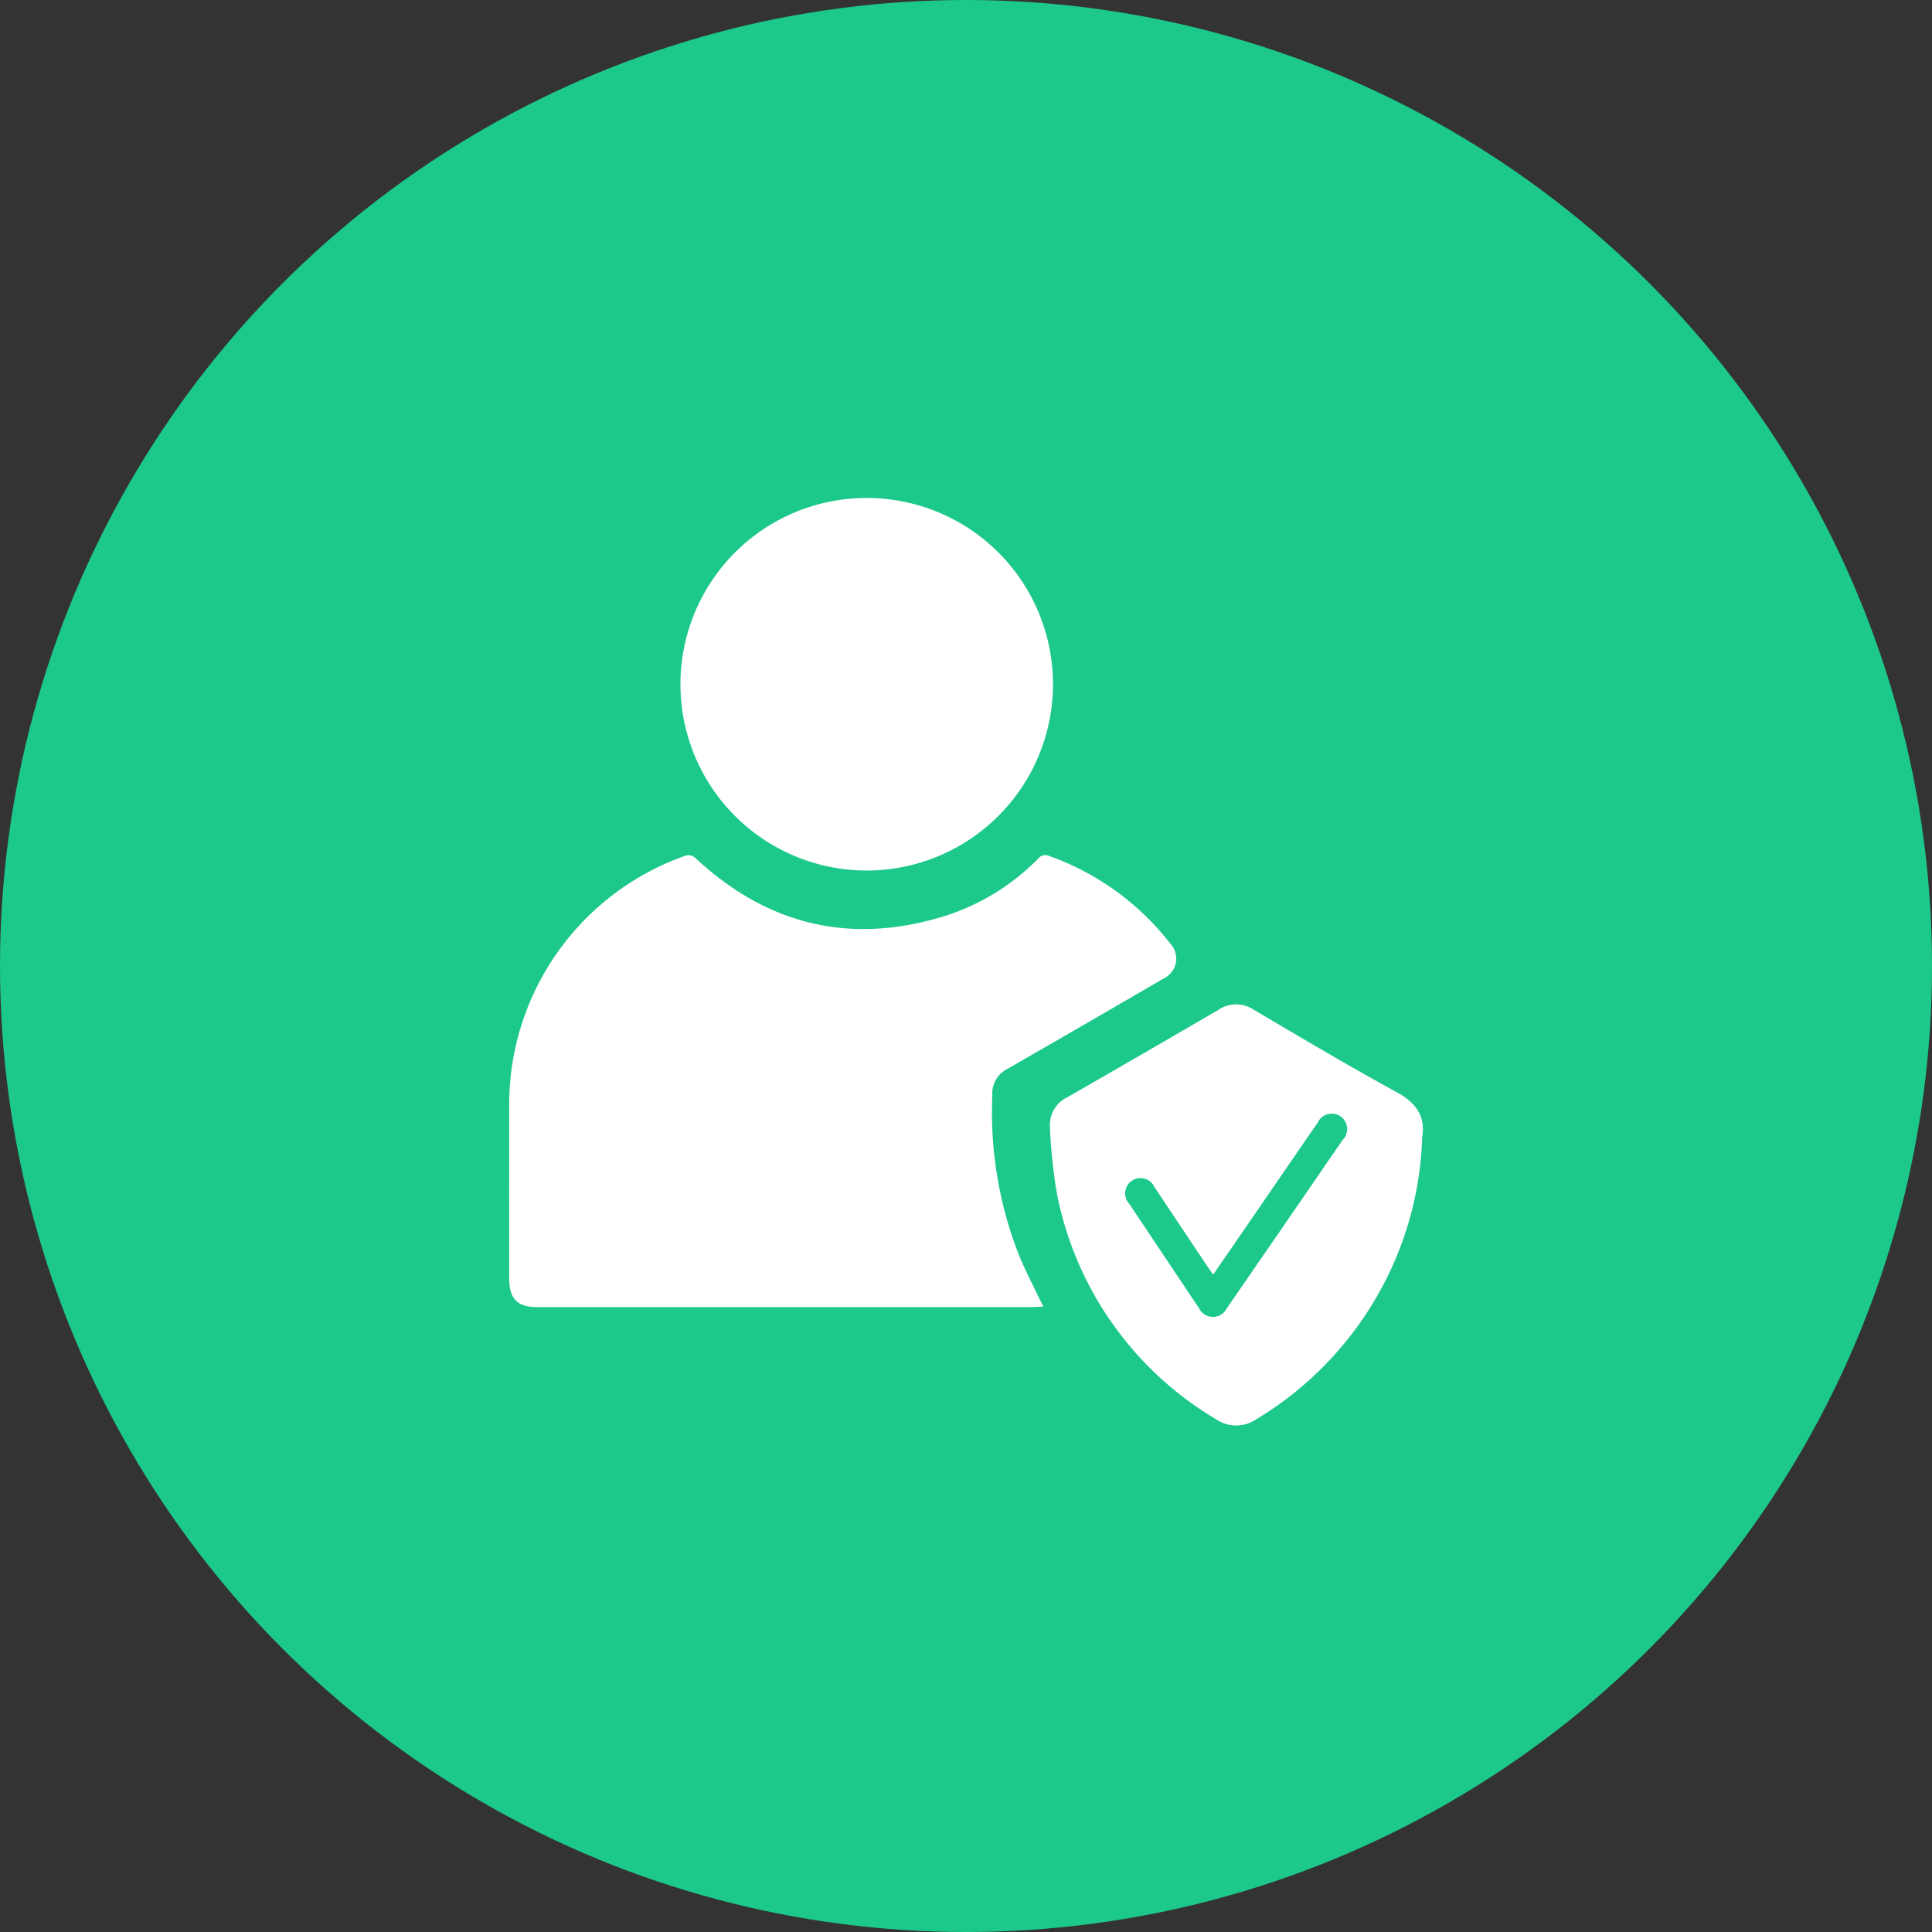
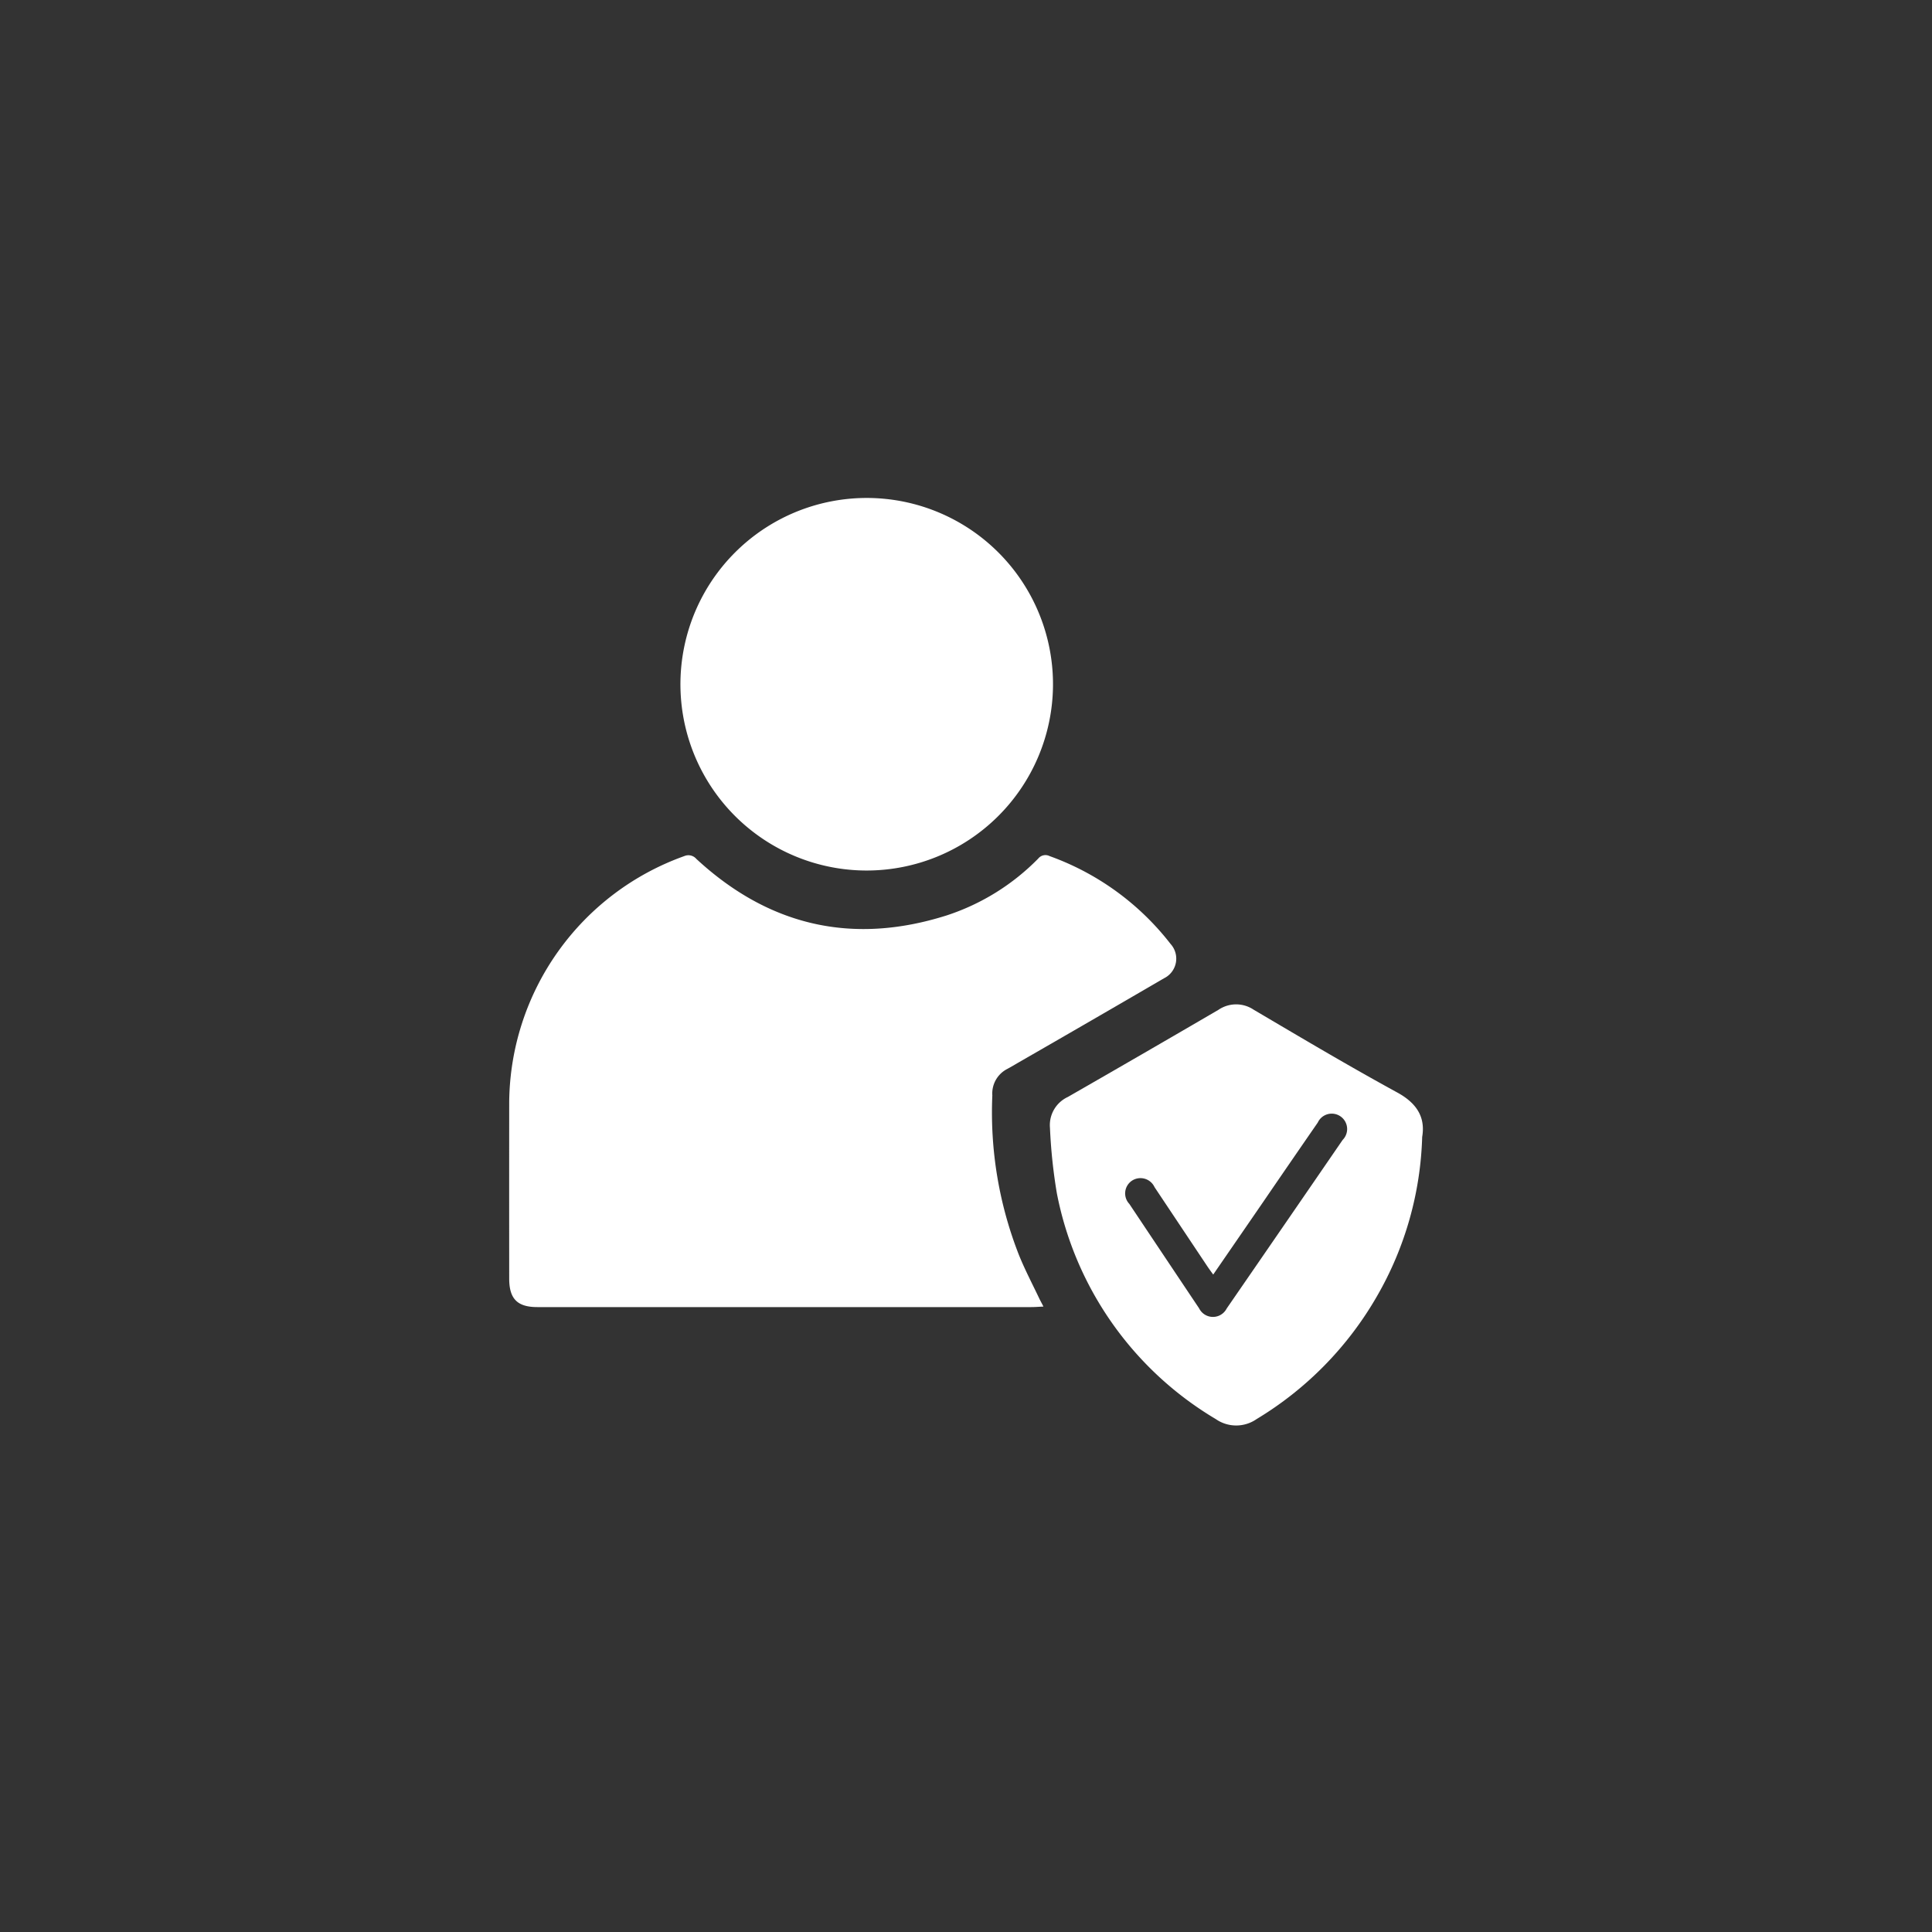
<svg xmlns="http://www.w3.org/2000/svg" width="148" height="148" viewBox="0 0 148 148">
  <rect x="0" y="0" width="148" height="148" fill="#333333" stroke="none" />
  <g id="Group_55" data-name="Group 55" transform="translate(-770 -3002)">
-     <circle id="Ellipse_2" data-name="Ellipse 2" cx="74" cy="74" r="74" transform="translate(770 3002)" fill="#1cc98a" />
    <g id="Group_15" data-name="Group 15" transform="translate(753.1 2998.341)">
      <path id="Path_47" data-name="Path 47" d="M96.832,115.006c-.371.017-.649.04-.927.04q-14.106,0-28.213,0-4.813,0-9.627,0c-1.537,0-2.157-.631-2.158-2.185q-.005-6.759,0-13.519A20.2,20.2,0,0,1,69.314,80.5a.8.8,0,0,1,.928.212c5.558,5.14,11.966,6.618,19.187,4.327a17.388,17.388,0,0,0,7.012-4.36.706.706,0,0,1,.865-.181,20.479,20.479,0,0,1,9.264,6.728,1.675,1.675,0,0,1-.5,2.631q-5.57,3.247-11.16,6.46c-.285.165-.567.336-.857.49a2.11,2.11,0,0,0-1.136,2.021A29.856,29.856,0,0,0,94.973,111.1c.457,1.121,1.024,2.2,1.543,3.294C96.6,114.569,96.7,114.742,96.832,115.006Z" transform="translate(0 -11.258)" fill="#fff" />
      <path id="Path_48" data-name="Path 48" d="M88.7,70.345a14.27,14.27,0,1,1,14.279-14.171A14.282,14.282,0,0,1,88.7,70.345Z" transform="translate(-5.415 0)" fill="#fff" />
      <path id="Path_49" data-name="Path 49" d="M142.884,106.715a25.862,25.862,0,0,1-3.457,12.19,26.264,26.264,0,0,1-9.227,9.422,2.736,2.736,0,0,1-3.127,0A25.847,25.847,0,0,1,114.9,111.035a40.968,40.968,0,0,1-.529-5.021,2.374,2.374,0,0,1,1.367-2.361q5.78-3.315,11.535-6.674a2.41,2.41,0,0,1,2.707-.009c3.65,2.152,7.294,4.318,11.012,6.348C142.525,104.159,143.135,105.259,142.884,106.715Zm-16.008,10.541c-.2-.276-.331-.453-.454-.638q-2.02-3.028-4.039-6.057a1.187,1.187,0,0,0-1.725-.5,1.171,1.171,0,0,0-.208,1.782q2.67,4,5.346,8a1.183,1.183,0,0,0,2.114.012q4.447-6.452,8.882-12.913a1.18,1.18,0,1,0-1.907-1.328q-2.07,2.995-4.126,6C129.49,113.462,128.219,115.306,126.877,117.256Z" transform="translate(-17.039 -15.96)" fill="#fff" />
    </g>
  </g>
</svg>